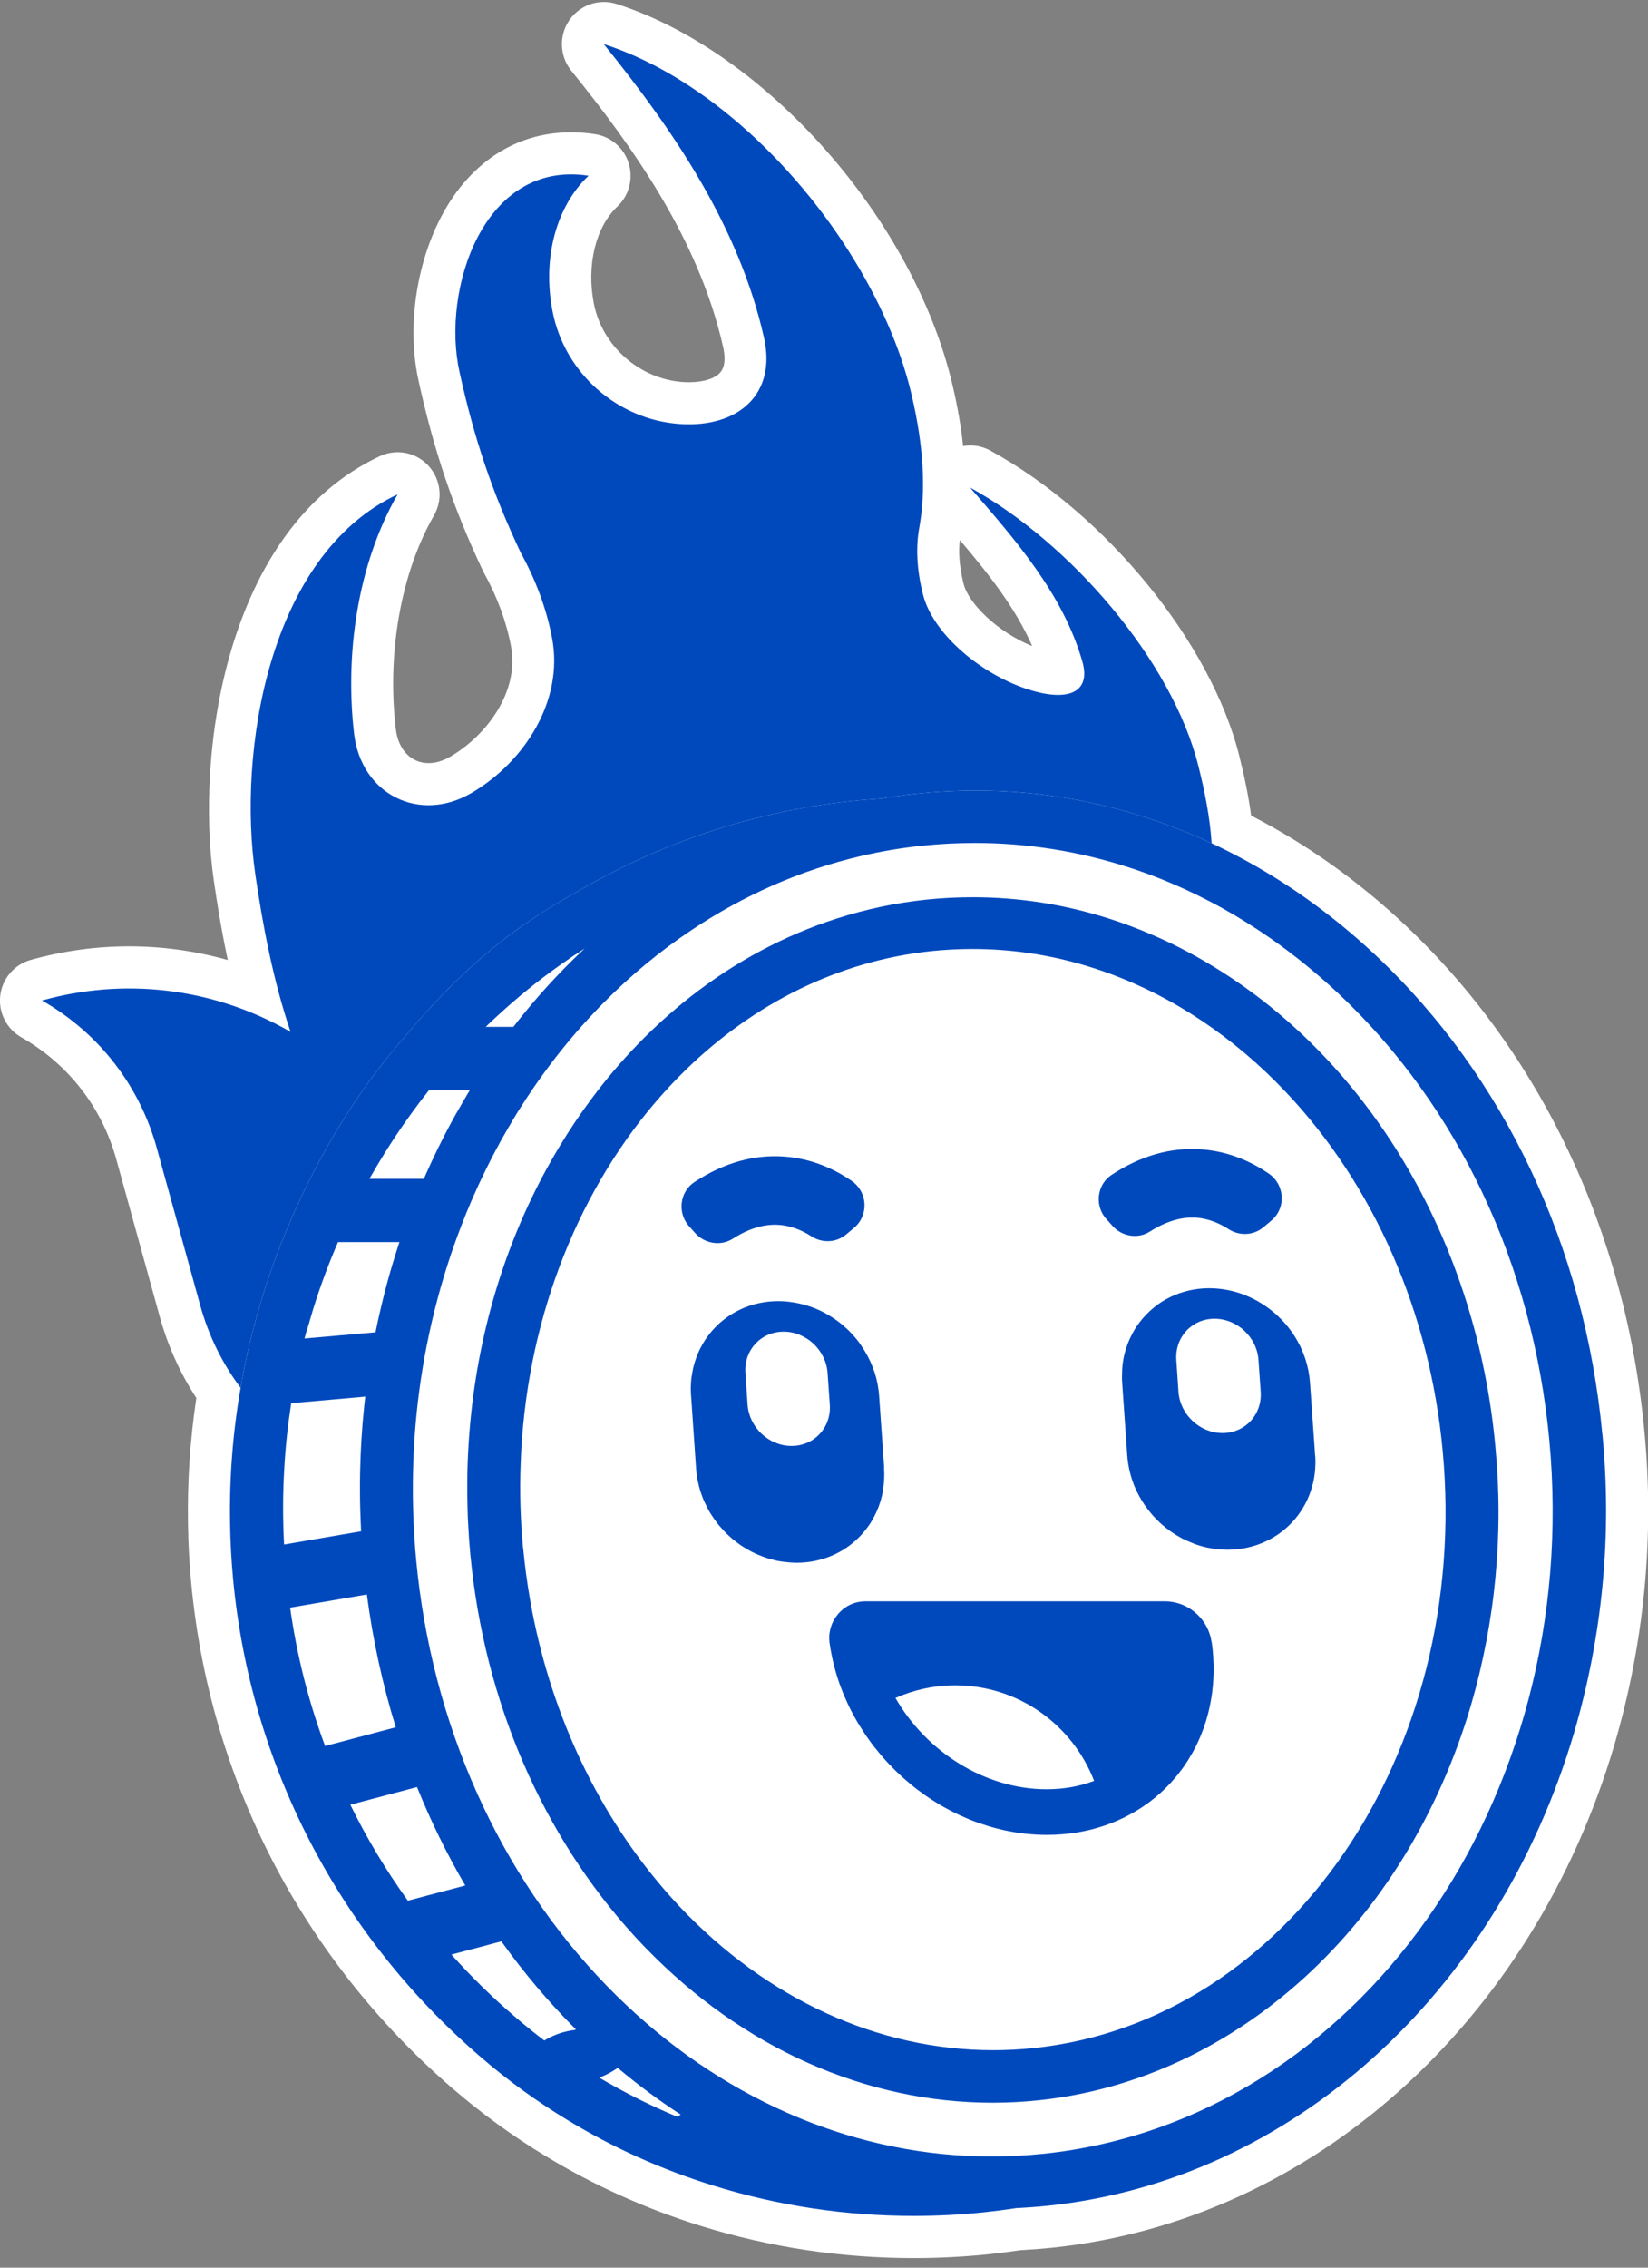
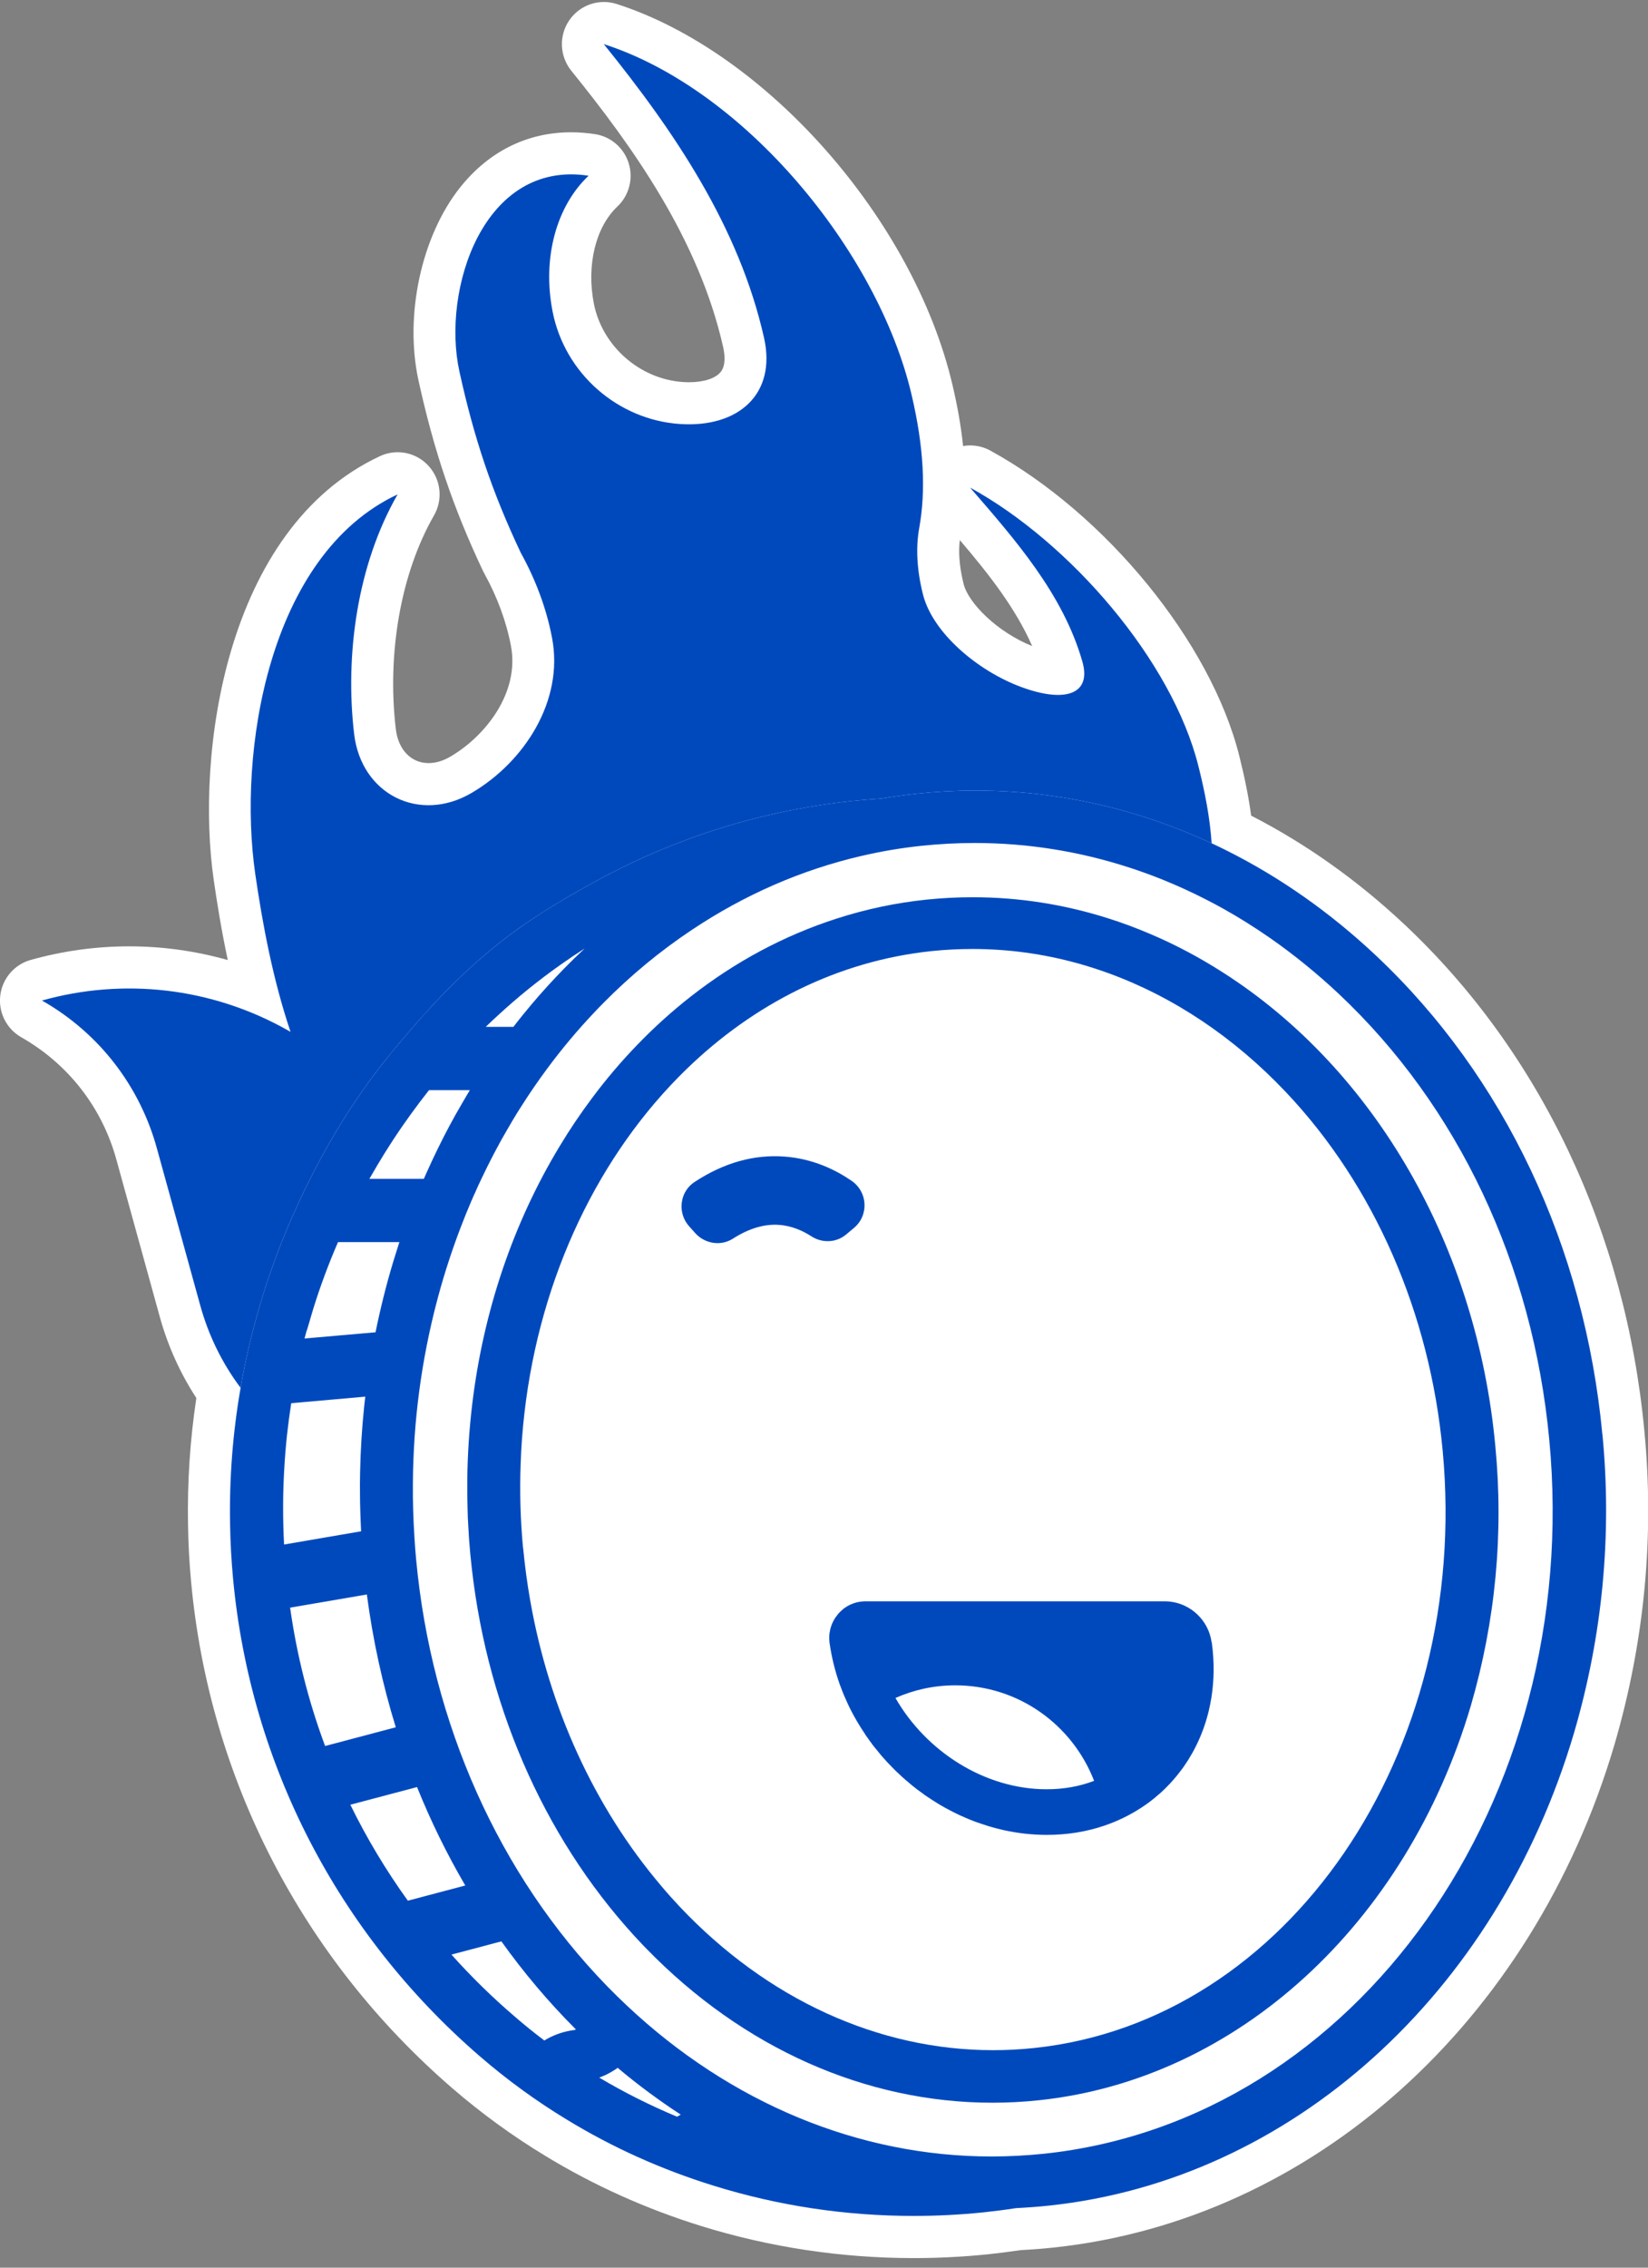
<svg xmlns="http://www.w3.org/2000/svg" width="48" height="66" viewBox="0 0 48 66" fill="none">
  <rect x="0" y="0" width="48" height="66" fill="#808080" stroke="none" />
  <g clip-path="url(#clip0_5646_10539)">
    <path d="M26.612 65.721C24.509 65.721 22.43 65.408 20.435 64.792C18.82 64.292 17.285 63.602 15.871 62.739C14.927 62.167 14.018 61.506 13.169 60.773C8.8 56.997 6.101 51.771 5.568 46.06C5.514 45.494 5.484 44.922 5.476 44.358C5.455 43.132 5.536 41.899 5.719 40.689C5.247 39.966 4.89 39.176 4.656 38.333L3.39 33.751C2.973 32.233 1.989 30.969 0.619 30.189C0.19 29.945 -0.052 29.465 0.008 28.973C0.067 28.481 0.417 28.073 0.892 27.939C1.827 27.677 2.794 27.543 3.764 27.543C4.734 27.543 5.701 27.678 6.634 27.942C6.448 27.07 6.321 26.269 6.228 25.632C5.695 21.98 6.535 15.395 11.065 13.277C11.23 13.2 11.406 13.162 11.582 13.162C11.916 13.162 12.246 13.3 12.483 13.561C12.843 13.955 12.907 14.539 12.64 15.003C11.682 16.67 11.267 18.992 11.528 21.216C11.598 21.819 11.974 22.21 12.483 22.21C12.692 22.21 12.907 22.146 13.123 22.018C14.148 21.417 15.136 20.155 14.883 18.805C14.748 18.093 14.487 17.38 14.104 16.687C14.091 16.664 14.079 16.641 14.068 16.618C13.204 14.791 12.642 13.134 12.19 11.077C11.773 9.18 12.274 6.865 13.407 5.448C14.244 4.402 15.361 3.85 16.634 3.85C16.862 3.85 17.096 3.868 17.329 3.904C17.792 3.974 18.173 4.304 18.312 4.753C18.451 5.201 18.322 5.69 17.982 6.011C17.348 6.609 17.079 7.717 17.296 8.833C17.539 10.074 18.631 11.034 19.893 11.119C19.951 11.122 20.01 11.125 20.068 11.125C20.498 11.125 20.843 11.013 20.992 10.824C21.142 10.636 21.113 10.329 21.063 10.103C20.354 6.959 18.429 4.272 16.639 2.058C16.299 1.636 16.274 1.041 16.579 0.593C16.812 0.253 17.192 0.058 17.589 0.058C17.713 0.058 17.838 0.077 17.962 0.116C22.314 1.514 26.609 6.384 27.742 11.202C27.889 11.826 27.993 12.418 28.051 12.982C28.12 12.97 28.189 12.964 28.259 12.964C28.457 12.964 28.659 13.013 28.844 13.114C32.221 14.966 35.27 18.704 36.096 22.002C36.258 22.647 36.371 23.215 36.441 23.739C38.042 24.56 39.547 25.628 40.916 26.915C44.872 30.634 47.349 35.862 47.893 41.637C48.191 44.709 47.898 47.784 47.024 50.774C44.633 58.873 38.22 64.618 30.681 65.415C30.391 65.447 30.075 65.471 29.721 65.49C29.407 65.537 29.09 65.577 28.775 65.611C28.056 65.684 27.332 65.721 26.617 65.721H26.615H26.612ZM27.956 15.719C27.921 16.003 27.923 16.427 28.066 16.995C28.205 17.549 29.033 18.389 30.064 18.805C29.586 17.713 28.812 16.722 27.956 15.719Z" fill="white" />
-     <path d="M46.671 41.752C46.156 36.276 43.813 31.324 40.075 27.81C38.751 26.565 37.291 25.537 35.734 24.758C35.587 24.684 35.439 24.612 35.29 24.543C35.242 23.799 35.093 23.046 34.906 22.301C34.135 19.218 31.164 15.786 28.254 14.191C29.584 15.723 30.967 17.3 31.526 19.258C31.798 20.213 31.017 20.466 29.743 19.995C28.471 19.524 27.163 18.417 26.882 17.299C26.701 16.582 26.673 15.926 26.772 15.377C26.971 14.28 26.91 13.012 26.549 11.482C25.57 7.318 21.687 2.601 17.586 1.284C19.642 3.827 21.524 6.599 22.253 9.83C22.622 11.467 21.512 12.452 19.811 12.341C17.995 12.222 16.448 10.869 16.095 9.068C15.788 7.496 16.211 5.994 17.143 5.115C14.08 4.644 12.858 8.433 13.381 10.812C13.802 12.732 14.325 14.306 15.169 16.09C15.582 16.836 15.913 17.681 16.081 18.576C16.424 20.397 15.272 22.177 13.738 23.077C12.218 23.97 10.521 23.123 10.314 21.359C10.045 19.069 10.402 16.441 11.581 14.389C7.81 16.153 6.918 21.9 7.437 25.454C7.65 26.91 7.949 28.511 8.462 30.031C8.447 30.022 8.432 30.015 8.416 30.005C6.14 28.712 3.557 28.465 1.222 29.12C2.931 30.091 4.086 31.662 4.569 33.421L5.835 38.003C6.072 38.859 6.466 39.672 7.007 40.391C7.007 40.394 7.007 40.396 7.007 40.399C6.779 41.703 6.678 43.022 6.701 44.339C6.709 44.875 6.738 45.41 6.788 45.945C7.291 51.338 9.842 56.274 13.969 59.842C14.768 60.532 15.614 61.149 16.508 61.69C17.841 62.503 19.275 63.148 20.797 63.618C22.676 64.2 24.632 64.494 26.613 64.494H26.615C27.289 64.494 27.973 64.459 28.645 64.39C28.964 64.356 29.284 64.315 29.595 64.267C29.931 64.25 30.244 64.227 30.55 64.194C37.595 63.45 43.599 58.046 45.848 50.427C46.677 47.591 46.955 44.671 46.672 41.752H46.671Z" fill="white" />
-     <path d="M25.753 42.733L25.648 41.236L25.631 40.988L25.605 40.621C25.599 40.538 25.59 40.457 25.576 40.376C25.572 40.345 25.567 40.316 25.561 40.287C25.555 40.255 25.549 40.222 25.541 40.19C25.538 40.176 25.535 40.164 25.532 40.152C25.532 40.144 25.527 40.136 25.526 40.129C25.521 40.109 25.515 40.089 25.511 40.071C25.486 39.978 25.456 39.889 25.422 39.802C25.335 39.572 25.22 39.357 25.081 39.158C25.065 39.133 25.048 39.107 25.031 39.083C24.921 38.937 24.8 38.8 24.668 38.676C24.503 38.521 24.321 38.386 24.125 38.271C24.105 38.259 24.084 38.247 24.064 38.236C24.04 38.222 24.015 38.208 23.991 38.196C23.731 38.061 23.448 37.965 23.155 37.914C22.998 37.886 22.837 37.869 22.674 37.869C21.597 37.869 20.711 38.492 20.326 39.397C20.299 39.463 20.274 39.529 20.252 39.596C20.241 39.63 20.23 39.664 20.221 39.698C20.21 39.733 20.201 39.767 20.193 39.802C20.174 39.886 20.16 39.974 20.146 40.061C20.145 40.077 20.14 40.09 20.138 40.106C20.135 40.132 20.134 40.159 20.131 40.185V40.199C20.131 40.199 20.129 40.209 20.129 40.212C20.129 40.23 20.125 40.245 20.125 40.262C20.122 40.307 20.122 40.351 20.12 40.396V40.423C20.12 40.456 20.122 40.488 20.123 40.52C20.125 40.554 20.125 40.586 20.126 40.62C20.126 40.592 20.126 40.563 20.126 40.534C20.126 40.563 20.126 40.59 20.129 40.62L20.274 42.732C20.274 42.732 20.274 42.736 20.276 42.739C20.276 42.745 20.276 42.753 20.276 42.759C20.277 42.773 20.279 42.787 20.28 42.801C20.287 42.868 20.294 42.936 20.305 43.002C20.311 43.035 20.316 43.066 20.323 43.097C20.326 43.115 20.331 43.135 20.335 43.154C20.34 43.175 20.345 43.195 20.351 43.215C20.351 43.216 20.351 43.218 20.351 43.219C20.352 43.23 20.355 43.242 20.358 43.253C20.364 43.279 20.372 43.304 20.38 43.33C20.381 43.334 20.383 43.341 20.384 43.345C20.384 43.347 20.384 43.35 20.384 43.351C20.387 43.359 20.389 43.368 20.392 43.376C20.392 43.385 20.397 43.394 20.4 43.404C20.406 43.425 20.415 43.445 20.423 43.467C20.423 43.468 20.424 43.471 20.424 43.473C20.438 43.513 20.452 43.552 20.467 43.591C20.467 43.592 20.468 43.592 20.468 43.594C20.468 43.597 20.468 43.598 20.471 43.601C20.476 43.615 20.481 43.631 20.488 43.643C20.491 43.655 20.497 43.666 20.502 43.678C20.505 43.684 20.507 43.689 20.51 43.694C20.516 43.707 20.523 43.721 20.529 43.736C20.529 43.738 20.529 43.739 20.532 43.741C20.542 43.761 20.551 43.781 20.562 43.799C20.569 43.819 20.58 43.838 20.589 43.858C20.589 43.859 20.589 43.861 20.592 43.862C20.603 43.884 20.612 43.905 20.623 43.925C20.646 43.965 20.669 44.005 20.691 44.043C20.704 44.063 20.716 44.083 20.73 44.102C20.748 44.129 20.768 44.158 20.786 44.186C20.789 44.189 20.791 44.192 20.792 44.195C20.803 44.21 20.814 44.226 20.826 44.241C20.832 44.252 20.838 44.261 20.846 44.27C20.849 44.275 20.853 44.281 20.856 44.285C20.859 44.289 20.861 44.29 20.863 44.293C20.884 44.322 20.907 44.352 20.928 44.379C20.948 44.404 20.969 44.427 20.991 44.451C20.991 44.451 20.994 44.454 20.995 44.456C21.002 44.464 21.009 44.471 21.017 44.479C21.023 44.486 21.029 44.494 21.037 44.502C21.038 44.503 21.04 44.505 21.041 44.506C21.052 44.519 21.063 44.531 21.073 44.543C21.076 44.546 21.079 44.551 21.084 44.554C21.084 44.556 21.085 44.557 21.088 44.559C21.127 44.6 21.166 44.64 21.208 44.678C21.241 44.709 21.275 44.74 21.308 44.769C21.327 44.784 21.345 44.799 21.363 44.815C21.365 44.815 21.368 44.818 21.37 44.819C21.382 44.828 21.394 44.838 21.406 44.849C21.408 44.85 21.409 44.852 21.412 44.853C21.414 44.853 21.415 44.856 21.417 44.856C21.417 44.859 21.422 44.861 21.423 44.862C21.434 44.87 21.443 44.878 21.454 44.885C21.457 44.888 21.46 44.89 21.463 44.891C21.478 44.904 21.493 44.914 21.509 44.927C21.527 44.939 21.544 44.951 21.562 44.964C21.584 44.979 21.606 44.994 21.631 45.011C21.671 45.036 21.712 45.062 21.753 45.085C21.756 45.086 21.759 45.089 21.762 45.091C21.791 45.108 21.822 45.123 21.852 45.14C21.855 45.141 21.858 45.143 21.863 45.146C21.868 45.148 21.872 45.151 21.877 45.154C21.878 45.154 21.881 45.155 21.883 45.157C21.939 45.186 21.997 45.215 22.057 45.24C22.065 45.243 22.074 45.246 22.083 45.25C22.084 45.252 22.087 45.252 22.089 45.253C22.112 45.263 22.136 45.272 22.159 45.281C22.162 45.283 22.165 45.283 22.169 45.284C22.184 45.292 22.199 45.298 22.216 45.304C22.259 45.319 22.301 45.335 22.344 45.349C22.396 45.364 22.448 45.378 22.502 45.392C22.549 45.404 22.596 45.419 22.645 45.428C22.714 45.442 22.784 45.451 22.854 45.459C22.964 45.473 23.074 45.482 23.187 45.483H23.201C23.357 45.483 23.51 45.47 23.656 45.445C24.316 45.332 24.877 44.977 25.251 44.474C25.254 44.471 25.257 44.467 25.26 44.462C25.297 44.414 25.33 44.364 25.363 44.313C25.363 44.31 25.366 44.309 25.366 44.307C25.384 44.278 25.401 44.249 25.418 44.22C25.434 44.19 25.451 44.161 25.466 44.131C25.483 44.1 25.498 44.069 25.512 44.039C25.526 44.008 25.54 43.977 25.553 43.945C25.564 43.919 25.575 43.893 25.585 43.867C25.611 43.796 25.636 43.726 25.657 43.652C25.666 43.618 25.676 43.585 25.683 43.551C25.697 43.494 25.708 43.436 25.718 43.377C25.718 43.374 25.718 43.371 25.718 43.368C25.752 43.164 25.764 42.951 25.749 42.733H25.753ZM23.054 42.084C22.395 42.084 21.82 41.546 21.774 40.882L21.712 39.959C21.664 39.296 22.162 38.758 22.824 38.758C23.154 38.758 23.462 38.892 23.695 39.11C23.925 39.328 24.081 39.627 24.104 39.959L24.169 40.882C24.215 41.546 23.717 42.084 23.054 42.084Z" fill="#0049BD" />
-     <path d="M38.303 42.358L38.299 42.293L38.281 42.026L38.155 40.245C38.139 40.008 38.093 39.776 38.021 39.557C38.007 39.512 37.992 39.469 37.975 39.426C37.943 39.34 37.906 39.256 37.867 39.173C37.845 39.132 37.825 39.092 37.802 39.052C37.671 38.811 37.506 38.59 37.315 38.396C37.283 38.363 37.251 38.331 37.217 38.3C37.182 38.267 37.146 38.234 37.109 38.204C37.109 38.202 37.107 38.202 37.107 38.202C37.069 38.17 37.031 38.139 36.993 38.11C36.953 38.08 36.913 38.05 36.874 38.023C36.833 37.995 36.791 37.968 36.75 37.941C36.588 37.839 36.417 37.754 36.24 37.685C35.92 37.563 35.578 37.494 35.225 37.494C35.073 37.494 34.922 37.506 34.776 37.531C34.712 37.541 34.65 37.555 34.587 37.57C34.57 37.575 34.553 37.58 34.537 37.584C34.475 37.601 34.414 37.618 34.356 37.638C34.323 37.65 34.289 37.662 34.257 37.676C34.246 37.679 34.236 37.684 34.225 37.688C34.22 37.69 34.217 37.691 34.213 37.693C34.21 37.695 34.205 37.696 34.202 37.698C34.202 37.699 34.197 37.699 34.196 37.701C34.188 37.704 34.182 37.707 34.175 37.71C34.173 37.71 34.172 37.712 34.17 37.713C34.166 37.715 34.162 37.716 34.159 37.718C34.155 37.719 34.149 37.722 34.144 37.724C34.141 37.725 34.139 37.727 34.136 37.728C34.12 37.734 34.103 37.741 34.087 37.75C34.074 37.756 34.062 37.762 34.049 37.77C34.045 37.771 34.04 37.774 34.036 37.777C34.033 37.779 34.028 37.781 34.025 37.782C34.019 37.785 34.013 37.788 34.007 37.791C33.996 37.796 33.987 37.8 33.978 37.807C33.976 37.807 33.974 37.807 33.973 37.81C33.973 37.81 33.97 37.811 33.968 37.811C33.955 37.819 33.941 37.827 33.927 37.834L33.924 37.837C33.921 37.839 33.916 37.84 33.913 37.843C33.901 37.849 33.891 37.856 33.88 37.863C33.871 37.868 33.863 37.873 33.854 37.879C33.852 37.879 33.849 37.88 33.848 37.882C33.845 37.883 33.84 37.886 33.837 37.889C33.833 37.892 33.829 37.894 33.825 37.897C33.816 37.902 33.808 37.908 33.8 37.914C33.8 37.916 33.797 37.916 33.794 37.917C33.794 37.917 33.791 37.92 33.79 37.922C33.79 37.922 33.785 37.925 33.782 37.926C33.764 37.938 33.745 37.951 33.729 37.963C33.722 37.968 33.715 37.972 33.709 37.977C33.7 37.984 33.69 37.991 33.681 37.998C33.677 38.001 33.672 38.004 33.667 38.009C33.654 38.018 33.64 38.029 33.626 38.04C33.626 38.04 33.625 38.041 33.623 38.043C33.623 38.043 33.622 38.046 33.62 38.046C33.609 38.055 33.597 38.064 33.587 38.074C33.579 38.08 33.573 38.084 33.567 38.09L33.553 38.104L33.525 38.127C33.525 38.127 33.516 38.135 33.513 38.138C33.509 38.141 33.504 38.145 33.499 38.15C33.498 38.15 33.496 38.152 33.495 38.155C33.495 38.156 33.492 38.158 33.49 38.158C33.477 38.172 33.463 38.184 33.449 38.198C33.447 38.199 33.446 38.201 33.444 38.202C33.428 38.218 33.412 38.233 33.397 38.248C33.386 38.259 33.377 38.271 33.367 38.282C33.365 38.284 33.364 38.285 33.362 38.287C33.342 38.308 33.322 38.33 33.302 38.351C33.302 38.351 33.301 38.352 33.299 38.354C33.299 38.354 33.295 38.36 33.292 38.363C33.292 38.363 33.289 38.366 33.287 38.368C33.286 38.37 33.284 38.371 33.283 38.373C33.283 38.376 33.278 38.379 33.275 38.382C33.269 38.388 33.264 38.396 33.258 38.402C33.241 38.422 33.224 38.443 33.208 38.466C33.206 38.468 33.205 38.469 33.203 38.471C33.196 38.481 33.188 38.491 33.18 38.501C33.18 38.505 33.176 38.508 33.174 38.511C33.151 38.541 33.127 38.574 33.105 38.606C33.096 38.621 33.086 38.636 33.075 38.652C33.056 38.681 33.038 38.712 33.021 38.742C33.008 38.765 32.994 38.788 32.982 38.811C32.982 38.811 32.982 38.813 32.982 38.814C32.98 38.817 32.979 38.822 32.975 38.825C32.971 38.834 32.968 38.842 32.963 38.85C32.963 38.851 32.962 38.851 32.962 38.853C32.95 38.877 32.936 38.902 32.925 38.926C32.92 38.935 32.916 38.945 32.911 38.955C32.904 38.969 32.899 38.983 32.893 38.997C32.885 39.015 32.879 39.031 32.872 39.046C32.869 39.055 32.866 39.063 32.862 39.071C32.858 39.078 32.855 39.087 32.852 39.095C32.849 39.103 32.846 39.11 32.843 39.12C32.841 39.121 32.841 39.124 32.841 39.126C32.83 39.149 32.824 39.173 32.817 39.196H32.815C32.812 39.209 32.807 39.218 32.804 39.228C32.803 39.235 32.8 39.241 32.798 39.247C32.794 39.259 32.791 39.27 32.788 39.282C32.772 39.33 32.76 39.377 32.748 39.426C32.736 39.475 32.725 39.526 32.717 39.578C32.717 39.583 32.717 39.587 32.714 39.593C32.71 39.623 32.705 39.652 32.702 39.681C32.699 39.699 32.696 39.716 32.694 39.733C32.694 39.735 32.694 39.738 32.694 39.741C32.694 39.742 32.694 39.744 32.694 39.745C32.693 39.758 32.693 39.768 32.691 39.781C32.688 39.81 32.685 39.837 32.684 39.865C32.684 39.876 32.684 39.883 32.684 39.891C32.682 39.911 32.682 39.932 32.682 39.952V39.971C32.682 40.008 32.679 40.044 32.679 40.081C32.679 40.136 32.679 40.189 32.685 40.244L32.696 40.405L32.717 40.706L32.832 42.358C32.838 42.445 32.849 42.532 32.862 42.617C32.866 42.632 32.869 42.649 32.872 42.663V42.666C32.876 42.694 32.881 42.723 32.887 42.75C32.896 42.793 32.907 42.836 32.917 42.877C32.919 42.885 32.922 42.891 32.924 42.899V42.902C32.924 42.902 32.928 42.916 32.93 42.923C32.93 42.925 32.931 42.927 32.931 42.928C32.939 42.953 32.945 42.979 32.953 43.003C32.96 43.025 32.966 43.045 32.972 43.065C32.979 43.086 32.986 43.106 32.994 43.126C32.998 43.14 33.003 43.152 33.008 43.164C33.008 43.166 33.008 43.167 33.008 43.169C33.009 43.174 33.011 43.177 33.012 43.181C33.014 43.183 33.015 43.184 33.015 43.186C33.021 43.201 33.028 43.22 33.034 43.235C33.037 43.243 33.04 43.25 33.043 43.256C33.043 43.258 33.043 43.26 33.044 43.26C33.058 43.295 33.073 43.33 33.09 43.365C33.096 43.378 33.102 43.39 33.108 43.404C33.114 43.419 33.122 43.433 33.131 43.447C33.131 43.453 33.136 43.457 33.139 43.464C33.141 43.467 33.142 43.468 33.144 43.471C33.156 43.497 33.168 43.523 33.183 43.549C33.183 43.549 33.185 43.552 33.186 43.554C33.203 43.586 33.221 43.618 33.241 43.649C33.243 43.652 33.246 43.657 33.247 43.66C33.249 43.663 33.251 43.664 33.252 43.667C33.257 43.674 33.261 43.68 33.264 43.686C33.276 43.707 33.29 43.729 33.304 43.749C33.316 43.77 33.33 43.792 33.345 43.812C33.357 43.828 33.371 43.845 33.383 43.864C33.385 43.865 33.385 43.867 33.386 43.868C33.392 43.878 33.399 43.885 33.406 43.895C33.412 43.902 33.419 43.911 33.425 43.919C33.425 43.92 33.426 43.922 33.428 43.924C33.477 43.986 33.525 44.049 33.577 44.108C33.593 44.125 33.609 44.143 33.626 44.16C33.64 44.175 33.655 44.192 33.67 44.207C33.7 44.236 33.727 44.264 33.758 44.292L33.767 44.301V44.303C33.767 44.303 33.768 44.303 33.77 44.306C33.77 44.306 33.771 44.307 33.773 44.309C33.803 44.338 33.836 44.365 33.868 44.393C33.9 44.421 33.933 44.448 33.967 44.476C33.971 44.479 33.978 44.482 33.982 44.486C34.002 44.502 34.022 44.517 34.043 44.533C34.083 44.562 34.124 44.591 34.167 44.618C34.175 44.623 34.181 44.628 34.188 44.634C34.191 44.635 34.193 44.637 34.196 44.638C34.199 44.642 34.204 44.643 34.207 44.646C34.222 44.655 34.236 44.664 34.252 44.674C34.272 44.686 34.292 44.698 34.312 44.709C34.39 44.757 34.471 44.8 34.553 44.836C34.569 44.844 34.586 44.85 34.602 44.856C34.605 44.858 34.607 44.858 34.61 44.859C34.654 44.879 34.699 44.898 34.743 44.914C34.746 44.916 34.747 44.916 34.751 44.918C34.769 44.925 34.787 44.934 34.806 44.941C34.833 44.95 34.859 44.959 34.886 44.968C34.896 44.971 34.905 44.974 34.914 44.976C34.917 44.977 34.919 44.977 34.922 44.979C34.929 44.982 34.938 44.983 34.946 44.987C34.949 44.987 34.951 44.988 34.954 44.988C34.957 44.988 34.96 44.988 34.963 44.991C34.972 44.994 34.98 44.997 34.989 44.999C35.009 45.005 35.029 45.011 35.048 45.016C35.054 45.016 35.062 45.019 35.068 45.02C35.102 45.029 35.135 45.037 35.169 45.045C35.172 45.045 35.175 45.045 35.178 45.045C35.181 45.046 35.186 45.046 35.189 45.046C35.192 45.046 35.194 45.048 35.197 45.048C35.206 45.051 35.215 45.051 35.222 45.054C35.235 45.056 35.245 45.059 35.258 45.06C35.285 45.066 35.313 45.071 35.34 45.074C35.38 45.08 35.419 45.086 35.461 45.091C35.467 45.091 35.471 45.091 35.478 45.091C35.566 45.099 35.659 45.105 35.751 45.105H35.759C36.232 45.105 36.667 44.983 37.042 44.772C37.641 44.433 38.077 43.861 38.242 43.172C38.273 43.043 38.294 42.91 38.305 42.773C38.306 42.759 38.306 42.746 38.306 42.733C38.316 42.609 38.317 42.483 38.306 42.355L38.303 42.358ZM35.606 41.709C34.944 41.709 34.37 41.17 34.324 40.506L34.262 39.583C34.216 38.92 34.714 38.382 35.374 38.382C35.705 38.382 36.014 38.517 36.246 38.734C36.478 38.952 36.632 39.252 36.655 39.583L36.719 40.506C36.765 41.17 36.267 41.709 35.606 41.709Z" fill="#0049BD" />
-     <path d="M37.32 35.023C37.286 35.214 37.187 35.397 37.02 35.533L36.797 35.719C36.509 35.961 36.098 35.977 35.782 35.773C35.54 35.616 35.216 35.467 34.84 35.44C34.41 35.412 33.961 35.547 33.496 35.842C33.144 36.069 32.678 35.99 32.4 35.676L32.219 35.474C32.025 35.256 31.964 34.967 32.024 34.705C32.071 34.501 32.192 34.314 32.383 34.19C33.235 33.63 34.118 33.383 35.013 33.453C35.827 33.516 36.483 33.834 36.955 34.157C37.249 34.36 37.375 34.703 37.32 35.023Z" fill="#0049BD" />
    <path d="M25.167 35.231C25.133 35.423 25.036 35.605 24.869 35.742L24.645 35.929C24.358 36.171 23.947 36.187 23.63 35.981C23.389 35.826 23.067 35.676 22.689 35.65C22.259 35.619 21.808 35.756 21.345 36.052C20.992 36.277 20.526 36.199 20.248 35.888L20.067 35.685C19.874 35.466 19.813 35.176 19.873 34.915C19.92 34.711 20.041 34.524 20.232 34.4C21.086 33.84 21.967 33.593 22.864 33.663C23.676 33.726 24.333 34.044 24.802 34.366C25.098 34.568 25.224 34.913 25.167 35.231Z" fill="#0049BD" />
    <path d="M35.29 47.8C35.201 47.16 34.683 46.671 34.053 46.612C34.01 46.608 33.967 46.606 33.924 46.606H25.205C25.172 46.606 25.138 46.608 25.105 46.612H25.1C25.1 46.612 25.095 46.612 25.094 46.612H25.089C25.089 46.612 25.08 46.614 25.075 46.615C25.056 46.617 25.036 46.62 25.016 46.623C25.014 46.623 25.013 46.623 25.011 46.625C25.001 46.626 24.99 46.628 24.979 46.631C24.968 46.634 24.959 46.635 24.949 46.638C24.929 46.645 24.907 46.649 24.888 46.655C24.881 46.655 24.877 46.66 24.871 46.661C24.863 46.664 24.854 46.668 24.846 46.671C24.817 46.681 24.79 46.692 24.762 46.704C24.758 46.706 24.755 46.709 24.752 46.711H24.75C24.732 46.72 24.715 46.727 24.698 46.737C24.689 46.741 24.68 46.747 24.671 46.754C24.663 46.758 24.657 46.763 24.649 46.767C24.649 46.769 24.648 46.769 24.648 46.769C24.64 46.773 24.633 46.778 24.625 46.783C24.613 46.79 24.6 46.798 24.59 46.807C24.59 46.807 24.589 46.808 24.587 46.809C24.587 46.809 24.576 46.816 24.57 46.821C24.57 46.821 24.57 46.822 24.568 46.824C24.562 46.829 24.555 46.833 24.549 46.839C24.538 46.849 24.527 46.858 24.518 46.867C24.518 46.867 24.515 46.872 24.513 46.872C24.5 46.882 24.489 46.893 24.477 46.905C24.464 46.918 24.452 46.93 24.44 46.942C24.426 46.959 24.413 46.973 24.4 46.988C24.4 46.988 24.396 46.996 24.393 46.999C24.382 47.011 24.373 47.025 24.362 47.039C24.362 47.039 24.361 47.039 24.361 47.042C24.355 47.05 24.347 47.059 24.342 47.066H24.341C24.341 47.066 24.335 47.076 24.331 47.08C24.292 47.139 24.26 47.198 24.234 47.261C24.22 47.295 24.209 47.327 24.199 47.359C24.196 47.372 24.192 47.382 24.189 47.393C24.189 47.393 24.188 47.398 24.188 47.399C24.185 47.411 24.18 47.424 24.179 47.436V47.439C24.173 47.467 24.167 47.496 24.162 47.526V47.53L24.157 47.562V47.566C24.157 47.577 24.157 47.589 24.154 47.602C24.154 47.614 24.153 47.626 24.153 47.637C24.153 47.651 24.153 47.661 24.153 47.672V47.683C24.153 47.706 24.153 47.729 24.156 47.752C24.156 47.775 24.16 47.798 24.163 47.823C24.222 48.234 24.321 48.636 24.458 49.022C24.461 49.031 24.464 49.04 24.469 49.05C24.469 49.054 24.472 49.059 24.474 49.065C24.474 49.068 24.477 49.071 24.478 49.074C24.494 49.119 24.51 49.163 24.529 49.209C24.535 49.224 24.541 49.24 24.547 49.255C24.547 49.257 24.549 49.258 24.549 49.26C24.561 49.289 24.573 49.318 24.585 49.347C24.599 49.379 24.613 49.413 24.628 49.445C24.655 49.507 24.683 49.57 24.712 49.631H24.713C24.718 49.643 24.723 49.656 24.729 49.666C24.742 49.695 24.758 49.726 24.773 49.755C24.779 49.769 24.787 49.781 24.793 49.795C24.8 49.812 24.81 49.827 24.819 49.843C24.819 49.843 24.822 49.85 24.825 49.853C24.825 49.856 24.828 49.859 24.829 49.863C24.837 49.878 24.845 49.892 24.852 49.906C24.852 49.906 24.854 49.906 24.854 49.909C24.871 49.939 24.886 49.968 24.903 49.998C24.921 50.031 24.941 50.065 24.961 50.099C24.962 50.1 24.962 50.102 24.964 50.103C24.968 50.113 24.973 50.122 24.979 50.13C24.984 50.137 24.988 50.146 24.994 50.154C24.994 50.154 24.996 50.154 24.996 50.157C25.019 50.197 25.043 50.237 25.068 50.275C25.075 50.288 25.083 50.3 25.092 50.312C25.1 50.324 25.108 50.335 25.115 50.347C25.115 50.347 25.115 50.349 25.117 50.349C25.129 50.367 25.14 50.386 25.152 50.404L25.189 50.459V50.461C25.189 50.461 25.189 50.462 25.19 50.464C25.202 50.484 25.216 50.504 25.23 50.524C25.233 50.528 25.236 50.533 25.24 50.538C25.245 50.545 25.25 50.553 25.256 50.56C25.28 50.596 25.305 50.63 25.331 50.665C25.332 50.668 25.334 50.669 25.335 50.672C25.357 50.7 25.378 50.729 25.399 50.757C25.399 50.758 25.399 50.758 25.399 50.76C25.419 50.784 25.438 50.81 25.457 50.835C25.471 50.853 25.486 50.87 25.5 50.889H25.502C25.538 50.936 25.576 50.982 25.615 51.028L25.642 51.062C25.645 51.067 25.65 51.071 25.654 51.076C25.66 51.084 25.667 51.091 25.674 51.1C25.683 51.111 25.692 51.122 25.703 51.133C25.711 51.143 25.72 51.154 25.729 51.163C25.74 51.176 25.749 51.186 25.76 51.197H25.761C25.772 51.212 25.784 51.225 25.798 51.239C25.801 51.243 25.806 51.248 25.81 51.252C25.81 51.252 25.824 51.268 25.83 51.275C25.845 51.291 25.859 51.306 25.874 51.321C25.908 51.358 25.943 51.392 25.977 51.427C25.977 51.429 25.98 51.43 25.981 51.432C25.995 51.446 26.009 51.461 26.023 51.475L26.041 51.493C26.067 51.519 26.093 51.545 26.119 51.57C26.143 51.593 26.168 51.616 26.192 51.637C26.197 51.642 26.203 51.648 26.209 51.653C26.227 51.671 26.247 51.688 26.265 51.706C26.285 51.725 26.303 51.742 26.323 51.758H26.325C26.339 51.771 26.351 51.783 26.365 51.795C26.394 51.821 26.423 51.844 26.453 51.869C26.481 51.895 26.511 51.919 26.54 51.943C26.543 51.946 26.548 51.949 26.551 51.952C26.551 51.952 26.556 51.958 26.56 51.961C26.566 51.965 26.572 51.972 26.58 51.976C26.626 52.013 26.669 52.047 26.714 52.082C26.728 52.093 26.742 52.102 26.756 52.113H26.757C26.789 52.137 26.823 52.162 26.857 52.186H26.858C26.858 52.186 26.875 52.199 26.883 52.205C26.889 52.211 26.895 52.215 26.901 52.219C26.905 52.222 26.91 52.226 26.916 52.231C26.922 52.234 26.928 52.239 26.934 52.243C26.966 52.266 27 52.289 27.034 52.311C27.038 52.314 27.043 52.317 27.047 52.32H27.049C27.07 52.335 27.092 52.349 27.115 52.364H27.116C27.128 52.372 27.141 52.381 27.153 52.389C27.205 52.423 27.257 52.455 27.309 52.487C27.325 52.498 27.344 52.508 27.361 52.518L27.364 52.521C27.403 52.545 27.443 52.567 27.483 52.59C27.524 52.613 27.568 52.636 27.611 52.659C27.613 52.659 27.613 52.66 27.614 52.66C27.619 52.663 27.623 52.665 27.628 52.668C27.639 52.674 27.649 52.679 27.66 52.685C27.671 52.691 27.683 52.697 27.695 52.703C27.721 52.717 27.745 52.731 27.771 52.743C27.803 52.758 27.836 52.775 27.869 52.791C27.894 52.803 27.918 52.814 27.942 52.826C27.946 52.828 27.949 52.829 27.952 52.831H27.953C27.953 52.831 27.961 52.834 27.964 52.835C27.967 52.837 27.972 52.838 27.975 52.841C27.982 52.844 27.988 52.847 27.996 52.851H27.997C28.037 52.869 28.077 52.887 28.118 52.904C28.126 52.907 28.132 52.91 28.138 52.913C28.169 52.926 28.199 52.94 28.231 52.952C28.239 52.955 28.247 52.958 28.254 52.961C28.257 52.962 28.259 52.964 28.263 52.966C28.266 52.967 28.271 52.969 28.276 52.97C28.294 52.978 28.314 52.986 28.334 52.993C28.341 52.996 28.347 52.998 28.355 53.001C28.366 53.005 28.376 53.009 28.387 53.013C28.405 53.021 28.422 53.027 28.441 53.033C28.456 53.039 28.471 53.045 28.486 53.05C28.489 53.05 28.491 53.05 28.494 53.05C28.52 53.061 28.547 53.07 28.573 53.079C28.576 53.081 28.581 53.082 28.584 53.082H28.586C28.599 53.088 28.615 53.093 28.63 53.097C28.685 53.116 28.738 53.134 28.793 53.15C28.828 53.16 28.862 53.171 28.897 53.18C28.897 53.18 28.902 53.182 28.903 53.182C28.916 53.185 28.926 53.188 28.937 53.191C28.975 53.202 29.013 53.213 29.052 53.222C29.116 53.239 29.18 53.254 29.244 53.268C29.652 53.357 30.069 53.404 30.49 53.404C31.085 53.404 31.645 53.311 32.155 53.139C32.546 53.007 32.91 52.829 33.241 52.613C33.31 52.568 33.376 52.522 33.441 52.475C33.454 52.466 33.464 52.458 33.477 52.449C33.529 52.409 33.581 52.369 33.631 52.328C33.637 52.323 33.642 52.32 33.646 52.315C33.701 52.269 33.755 52.223 33.807 52.177C33.817 52.168 33.828 52.157 33.839 52.147C33.895 52.096 33.95 52.042 34.004 51.987C34.007 51.986 34.008 51.982 34.011 51.979C34.062 51.929 34.111 51.875 34.158 51.821C34.211 51.763 34.26 51.703 34.309 51.642C34.331 51.616 34.35 51.59 34.369 51.564C34.375 51.559 34.378 51.553 34.381 51.548C34.416 51.505 34.448 51.461 34.48 51.415C34.564 51.295 34.642 51.172 34.714 51.044C34.732 51.011 34.751 50.981 34.767 50.949C34.79 50.906 34.812 50.864 34.833 50.821C34.877 50.735 34.917 50.646 34.955 50.557C34.96 50.547 34.964 50.536 34.969 50.525C34.984 50.487 35 50.45 35.013 50.412C35.023 50.39 35.03 50.369 35.039 50.346C35.047 50.329 35.053 50.31 35.059 50.292C35.102 50.171 35.142 50.045 35.175 49.918C35.184 49.881 35.194 49.846 35.203 49.809C35.265 49.551 35.31 49.284 35.331 49.01C35.34 48.892 35.346 48.77 35.348 48.649C35.351 48.372 35.334 48.088 35.294 47.798L35.29 47.8ZM30.486 52.076C28.685 52.076 26.979 50.982 26.081 49.419C26.614 49.183 27.203 49.051 27.823 49.051C29.666 49.051 31.237 50.203 31.867 51.831C31.445 51.993 30.978 52.076 30.486 52.076ZM24.457 49.05C24.452 49.04 24.448 49.031 24.445 49.022C24.451 49.036 24.457 49.05 24.461 49.065C24.46 49.059 24.458 49.054 24.457 49.05ZM35.009 50.413C35.009 50.413 35.007 50.421 35.006 50.424C35.006 50.421 35.009 50.418 35.01 50.413H35.009Z" fill="#0049BD" />
    <path d="M35.29 24.543C34.805 24.318 34.304 24.114 33.797 23.934C33.587 23.861 33.374 23.79 33.16 23.724C31.616 23.25 30.024 23.009 28.416 23.009C27.849 23.009 27.275 23.04 26.707 23.1C26.354 23.137 26.006 23.184 25.671 23.242C25.564 23.249 25.457 23.256 25.353 23.265C25.164 23.279 24.977 23.296 24.799 23.315C23.099 23.497 21.451 23.89 19.873 24.488C19.399 24.666 18.933 24.862 18.475 25.078C18.061 25.272 17.653 25.48 17.25 25.703C16.749 25.98 16.274 26.252 15.803 26.553C15.617 26.671 15.432 26.795 15.246 26.924C15.172 26.974 15.099 27.027 15.026 27.08C15.026 27.08 15.021 27.083 15.018 27.085C14.983 27.111 14.947 27.139 14.91 27.165C14.907 27.166 14.905 27.169 14.902 27.171C14.539 27.439 14.171 27.738 13.79 28.08C13.592 28.258 13.39 28.45 13.182 28.657C13.161 28.677 13.141 28.697 13.12 28.718C12.932 28.905 12.741 29.103 12.544 29.317C12.319 29.561 12.087 29.821 11.849 30.104C11.711 30.263 11.571 30.43 11.429 30.604C11.371 30.674 11.313 30.746 11.253 30.82C10.937 31.211 10.633 31.625 10.343 32.061C10.159 32.331 9.984 32.608 9.811 32.895C9.489 33.432 9.183 33.996 8.896 34.585C8.777 34.831 8.661 35.081 8.548 35.334C8.057 36.434 7.66 37.573 7.366 38.73C7.329 38.867 7.295 39.003 7.263 39.139C7.164 39.554 7.08 39.972 7.007 40.391C6.466 39.672 6.072 38.859 5.835 38.003L4.569 33.421C4.086 31.662 2.931 30.091 1.222 29.12C3.557 28.465 6.14 28.712 8.416 30.005C8.432 30.015 8.447 30.022 8.462 30.031C7.949 28.511 7.65 26.91 7.437 25.454C6.918 21.9 7.81 16.153 11.581 14.389C10.402 16.441 10.045 19.069 10.314 21.359C10.521 23.123 12.218 23.97 13.738 23.077C15.272 22.177 16.424 20.397 16.081 18.576C15.913 17.681 15.582 16.836 15.169 16.09C14.325 14.306 13.802 12.732 13.381 10.812C12.858 8.433 14.08 4.644 17.143 5.115C16.211 5.994 15.788 7.496 16.095 9.068C16.448 10.869 17.995 12.222 19.811 12.341C21.512 12.452 22.622 11.467 22.253 9.83C21.524 6.599 19.642 3.827 17.586 1.284C21.687 2.601 25.57 7.318 26.549 11.482C26.91 13.012 26.971 14.28 26.772 15.377C26.673 15.926 26.701 16.582 26.882 17.299C27.163 18.417 28.471 19.524 29.743 19.995C31.017 20.466 31.798 20.213 31.526 19.258C30.967 17.3 29.584 15.723 28.254 14.191C31.164 15.786 34.135 19.218 34.906 22.301C35.093 23.046 35.242 23.799 35.29 24.543Z" fill="#0049BD" />
    <path d="M31.407 28.042C31.428 28.016 31.45 27.99 31.47 27.965C31.448 27.99 31.427 28.016 31.405 28.042H31.407ZM31.407 28.042C31.428 28.016 31.45 27.99 31.47 27.965C31.448 27.99 31.427 28.016 31.405 28.042H31.407ZM31.407 28.042C31.428 28.016 31.45 27.99 31.47 27.965C31.448 27.99 31.427 28.016 31.405 28.042H31.407ZM31.407 28.042C31.428 28.016 31.45 27.99 31.47 27.965C31.448 27.99 31.427 28.016 31.405 28.042H31.407ZM43.553 42.086C43.014 36.276 40.042 31.119 35.603 28.293C35.273 28.083 34.937 27.885 34.595 27.704C34.231 27.511 33.863 27.335 33.49 27.178C33.084 27.005 32.675 26.853 32.261 26.723C30.981 26.318 29.666 26.114 28.332 26.114C27.886 26.114 27.434 26.137 26.988 26.183C26.096 26.276 25.222 26.46 24.376 26.733C22.851 27.221 21.413 27.99 20.11 29.011C19.569 29.435 19.051 29.902 18.561 30.41C18.099 30.887 17.661 31.401 17.252 31.949C16.913 32.401 16.596 32.87 16.303 33.357C14.948 35.593 14.079 38.162 13.754 40.87C13.667 41.595 13.618 42.331 13.61 43.074C13.607 43.345 13.61 43.617 13.618 43.888C13.621 44.071 13.627 44.236 13.638 44.393C13.651 44.667 13.671 44.947 13.697 45.223C13.711 45.368 13.726 45.513 13.743 45.657C14.224 49.87 15.987 53.748 18.732 56.618C18.762 56.65 18.793 56.681 18.825 56.713C21.637 59.607 25.213 61.199 28.906 61.199H28.908C29.357 61.199 29.814 61.175 30.263 61.127C36.023 60.521 40.96 56.009 42.843 49.634C43.56 47.168 43.798 44.627 43.553 42.086ZM30.121 59.607C29.725 59.649 29.322 59.67 28.925 59.67C25.581 59.67 22.34 58.185 19.796 55.492C19.61 55.294 19.428 55.092 19.254 54.883C17.313 52.597 15.991 49.711 15.441 46.571C15.353 46.071 15.286 45.566 15.237 45.056H15.234C15.157 44.227 15.134 43.408 15.165 42.604C15.18 42.104 15.219 41.61 15.275 41.124C15.735 37.132 17.456 33.581 19.99 31.122C21.953 29.217 24.405 27.968 27.136 27.681C27.532 27.64 27.933 27.62 28.329 27.62C29.365 27.62 30.39 27.761 31.387 28.037C31.395 28.039 31.401 28.04 31.407 28.042C31.711 28.128 32.01 28.224 32.31 28.333C34.188 29.022 35.948 30.194 37.459 31.792C40.025 34.505 41.646 38.211 42.02 42.225C42.843 51.033 37.505 58.83 30.119 59.607H30.121ZM31.407 28.042C31.428 28.016 31.45 27.99 31.47 27.965C31.448 27.99 31.427 28.016 31.405 28.042H31.407ZM31.407 28.042C31.428 28.016 31.45 27.99 31.47 27.965C31.448 27.99 31.427 28.016 31.405 28.042H31.407ZM31.407 28.042C31.428 28.016 31.45 27.99 31.47 27.965C31.448 27.99 31.427 28.016 31.405 28.042H31.407Z" fill="#0049BD" />
    <path d="M46.671 41.752C46.156 36.276 43.813 31.324 40.075 27.81C38.751 26.565 37.291 25.537 35.734 24.758C35.588 24.684 35.44 24.612 35.29 24.543C34.806 24.318 34.304 24.114 33.797 23.934C33.587 23.861 33.374 23.79 33.16 23.724C31.616 23.25 30.024 23.009 28.416 23.009C27.849 23.009 27.275 23.04 26.707 23.1C26.354 23.137 26.006 23.184 25.671 23.242C25.564 23.249 25.457 23.256 25.353 23.265C25.164 23.279 24.978 23.296 24.799 23.314C23.099 23.497 21.451 23.89 19.873 24.488C19.399 24.666 18.933 24.862 18.475 25.078C18.061 25.272 17.653 25.48 17.25 25.703C16.749 25.98 16.274 26.252 15.803 26.552C15.617 26.671 15.432 26.795 15.246 26.924C15.173 26.974 15.099 27.026 15.026 27.08C15.026 27.08 15.021 27.083 15.018 27.085C14.983 27.111 14.947 27.138 14.91 27.165C14.907 27.166 14.905 27.169 14.902 27.171C14.539 27.439 14.171 27.738 13.79 28.08C13.592 28.258 13.39 28.45 13.182 28.657C13.161 28.677 13.141 28.697 13.12 28.718C12.932 28.905 12.741 29.103 12.544 29.317C12.319 29.56 12.087 29.821 11.849 30.103C11.711 30.263 11.571 30.43 11.429 30.603C11.371 30.674 11.313 30.746 11.253 30.82C10.937 31.211 10.633 31.625 10.343 32.061C10.159 32.331 9.984 32.608 9.811 32.895C9.489 33.432 9.183 33.996 8.896 34.585C8.777 34.831 8.661 35.081 8.548 35.334C8.058 36.434 7.66 37.573 7.366 38.73C7.329 38.866 7.295 39.003 7.263 39.139C7.164 39.554 7.08 39.972 7.007 40.391C7.007 40.394 7.007 40.396 7.007 40.399C6.779 41.703 6.678 43.022 6.701 44.339C6.709 44.874 6.738 45.41 6.788 45.945C7.291 51.338 9.842 56.274 13.969 59.842C14.768 60.532 15.614 61.149 16.508 61.69C17.841 62.503 19.276 63.148 20.797 63.618C22.676 64.2 24.632 64.494 26.614 64.494H26.615C27.289 64.494 27.973 64.459 28.645 64.39C28.964 64.356 29.284 64.315 29.595 64.267C29.931 64.25 30.244 64.227 30.55 64.194C37.595 63.45 43.599 58.046 45.848 50.427C46.677 47.591 46.955 44.67 46.673 41.752H46.671ZM14.184 29.852C14.287 29.752 14.392 29.654 14.498 29.557C15.075 29.025 15.684 28.531 16.326 28.079C16.557 27.915 16.792 27.757 17.03 27.605C16.824 27.797 16.621 27.994 16.422 28.198C16.097 28.531 15.779 28.879 15.475 29.24C15.309 29.438 15.136 29.649 14.953 29.887H14.148C14.16 29.875 14.172 29.864 14.184 29.852ZM10.832 34.185C10.945 33.987 11.062 33.791 11.183 33.596C11.264 33.466 11.345 33.337 11.429 33.209C11.504 33.094 11.58 32.979 11.658 32.866C11.682 32.831 11.707 32.795 11.731 32.76C11.802 32.659 11.872 32.559 11.944 32.459C11.947 32.456 11.948 32.452 11.951 32.449C12.04 32.326 12.13 32.205 12.22 32.085C12.306 31.972 12.393 31.86 12.48 31.749L12.496 31.728H13.686C13.636 31.809 13.587 31.89 13.54 31.973C13.509 32.024 13.479 32.074 13.45 32.127C13.444 32.139 13.436 32.15 13.43 32.162C13.375 32.255 13.32 32.35 13.266 32.447C13.207 32.554 13.147 32.662 13.089 32.771C12.978 32.978 12.872 33.185 12.77 33.395C12.748 33.438 12.727 33.483 12.706 33.526C12.623 33.696 12.544 33.867 12.466 34.039C12.445 34.087 12.423 34.134 12.402 34.182C12.382 34.225 12.362 34.268 12.344 34.311H10.758C10.783 34.269 10.806 34.226 10.832 34.185ZM8.936 38.71L8.939 38.718L9.008 38.487L9.049 38.346L9.122 38.099C9.322 37.452 9.565 36.797 9.845 36.151H11.633C11.611 36.225 11.586 36.299 11.563 36.371C11.522 36.5 11.481 36.63 11.441 36.762C11.247 37.411 11.078 38.086 10.938 38.776L9.883 38.868L8.87 38.957C8.893 38.871 8.915 38.79 8.936 38.71ZM8.281 42.721C8.299 42.399 8.326 42.078 8.36 41.759C8.394 41.453 8.435 41.146 8.482 40.84L10.639 40.649C10.628 40.741 10.619 40.833 10.608 40.923C10.541 41.569 10.5 42.221 10.488 42.87C10.483 43.077 10.483 43.284 10.485 43.489C10.485 43.626 10.488 43.764 10.492 43.91C10.497 44.114 10.506 44.33 10.518 44.568L8.274 44.953C8.235 44.209 8.236 43.463 8.281 42.721ZM8.45 46.79L10.685 46.407C10.859 47.726 11.142 49.025 11.528 50.272L9.469 50.817C8.983 49.516 8.643 48.163 8.45 46.79ZM11.879 55.319C11.244 54.438 10.68 53.499 10.204 52.526L12.147 52.012C12.547 53.006 13.019 53.967 13.552 54.877L11.879 55.319ZM16.743 59.081C16.463 59.115 16.195 59.199 15.941 59.337L15.854 59.388C15.542 59.152 15.261 58.925 14.998 58.696C14.352 58.145 13.731 57.538 13.149 56.888L14.603 56.503C15.263 57.425 15.991 58.285 16.772 59.064L16.743 59.081ZM19.775 61.575C19.757 61.584 19.738 61.594 19.72 61.606C18.936 61.279 18.176 60.897 17.453 60.468C17.557 60.431 17.656 60.386 17.751 60.334C17.832 60.291 17.912 60.241 17.991 60.184C18.574 60.675 19.192 61.132 19.828 61.546C19.81 61.555 19.792 61.565 19.775 61.575ZM30.405 62.684C29.899 62.736 29.387 62.764 28.88 62.764C25.022 62.764 21.281 61.212 18.263 58.376C18.064 58.19 17.869 57.998 17.676 57.8C14.54 54.575 12.567 50.168 12.121 45.395C12.101 45.183 12.084 44.971 12.072 44.76C12.037 44.224 12.021 43.69 12.026 43.158C12.038 41.35 12.277 39.566 12.736 37.833C12.736 37.833 12.736 37.831 12.738 37.831C12.747 37.796 12.756 37.761 12.765 37.725C12.953 37.03 13.175 36.354 13.427 35.699C13.476 35.57 13.526 35.444 13.576 35.32C13.601 35.26 13.624 35.202 13.65 35.144C13.665 35.104 13.682 35.066 13.699 35.026C13.709 34.999 13.722 34.973 13.732 34.947C13.735 34.941 13.737 34.937 13.74 34.931C13.741 34.926 13.743 34.923 13.746 34.918C13.758 34.886 13.774 34.854 13.787 34.822C13.799 34.791 13.813 34.762 13.829 34.731C13.833 34.719 13.839 34.708 13.844 34.697C13.873 34.631 13.902 34.565 13.932 34.499C13.948 34.467 13.963 34.437 13.978 34.404C13.987 34.384 13.996 34.363 14.006 34.343C14.052 34.245 14.099 34.148 14.146 34.052C14.181 33.978 14.218 33.907 14.255 33.835C14.262 33.818 14.27 33.803 14.278 33.788C14.342 33.662 14.406 33.539 14.472 33.417C14.493 33.378 14.514 33.338 14.536 33.3C14.536 33.297 14.537 33.295 14.539 33.292C14.543 33.286 14.546 33.279 14.549 33.272C14.554 33.266 14.557 33.259 14.562 33.252C14.571 33.236 14.58 33.217 14.589 33.2C14.597 33.187 14.604 33.173 14.612 33.159C14.676 33.044 14.742 32.93 14.808 32.818C14.811 32.811 14.815 32.803 14.821 32.797C14.857 32.734 14.893 32.671 14.931 32.608C15.014 32.467 15.101 32.328 15.19 32.19C15.426 31.818 15.674 31.458 15.933 31.108C16.36 30.531 16.818 29.985 17.302 29.474C17.394 29.376 17.488 29.278 17.583 29.183C18.379 28.379 19.243 27.666 20.163 27.056C21.669 26.052 23.325 25.322 25.08 24.914C25.656 24.779 26.242 24.68 26.838 24.617C27.353 24.563 27.875 24.535 28.389 24.535C29.922 24.535 31.436 24.776 32.898 25.252C33.206 25.352 33.512 25.462 33.816 25.583C34.282 25.77 34.74 25.979 35.183 26.209C35.336 26.287 35.487 26.368 35.635 26.451C36.089 26.704 36.544 26.99 36.988 27.298C37.68 27.78 38.354 28.326 38.989 28.922C42.468 32.191 44.647 36.803 45.125 41.91C46.115 52.403 39.512 61.722 30.405 62.684Z" fill="#0049BD" />
  </g>
  <defs>
    <clipPath id="clip0_5646_10539">
      <rect width="48" height="65.778" fill="white" />
    </clipPath>
  </defs>
</svg>